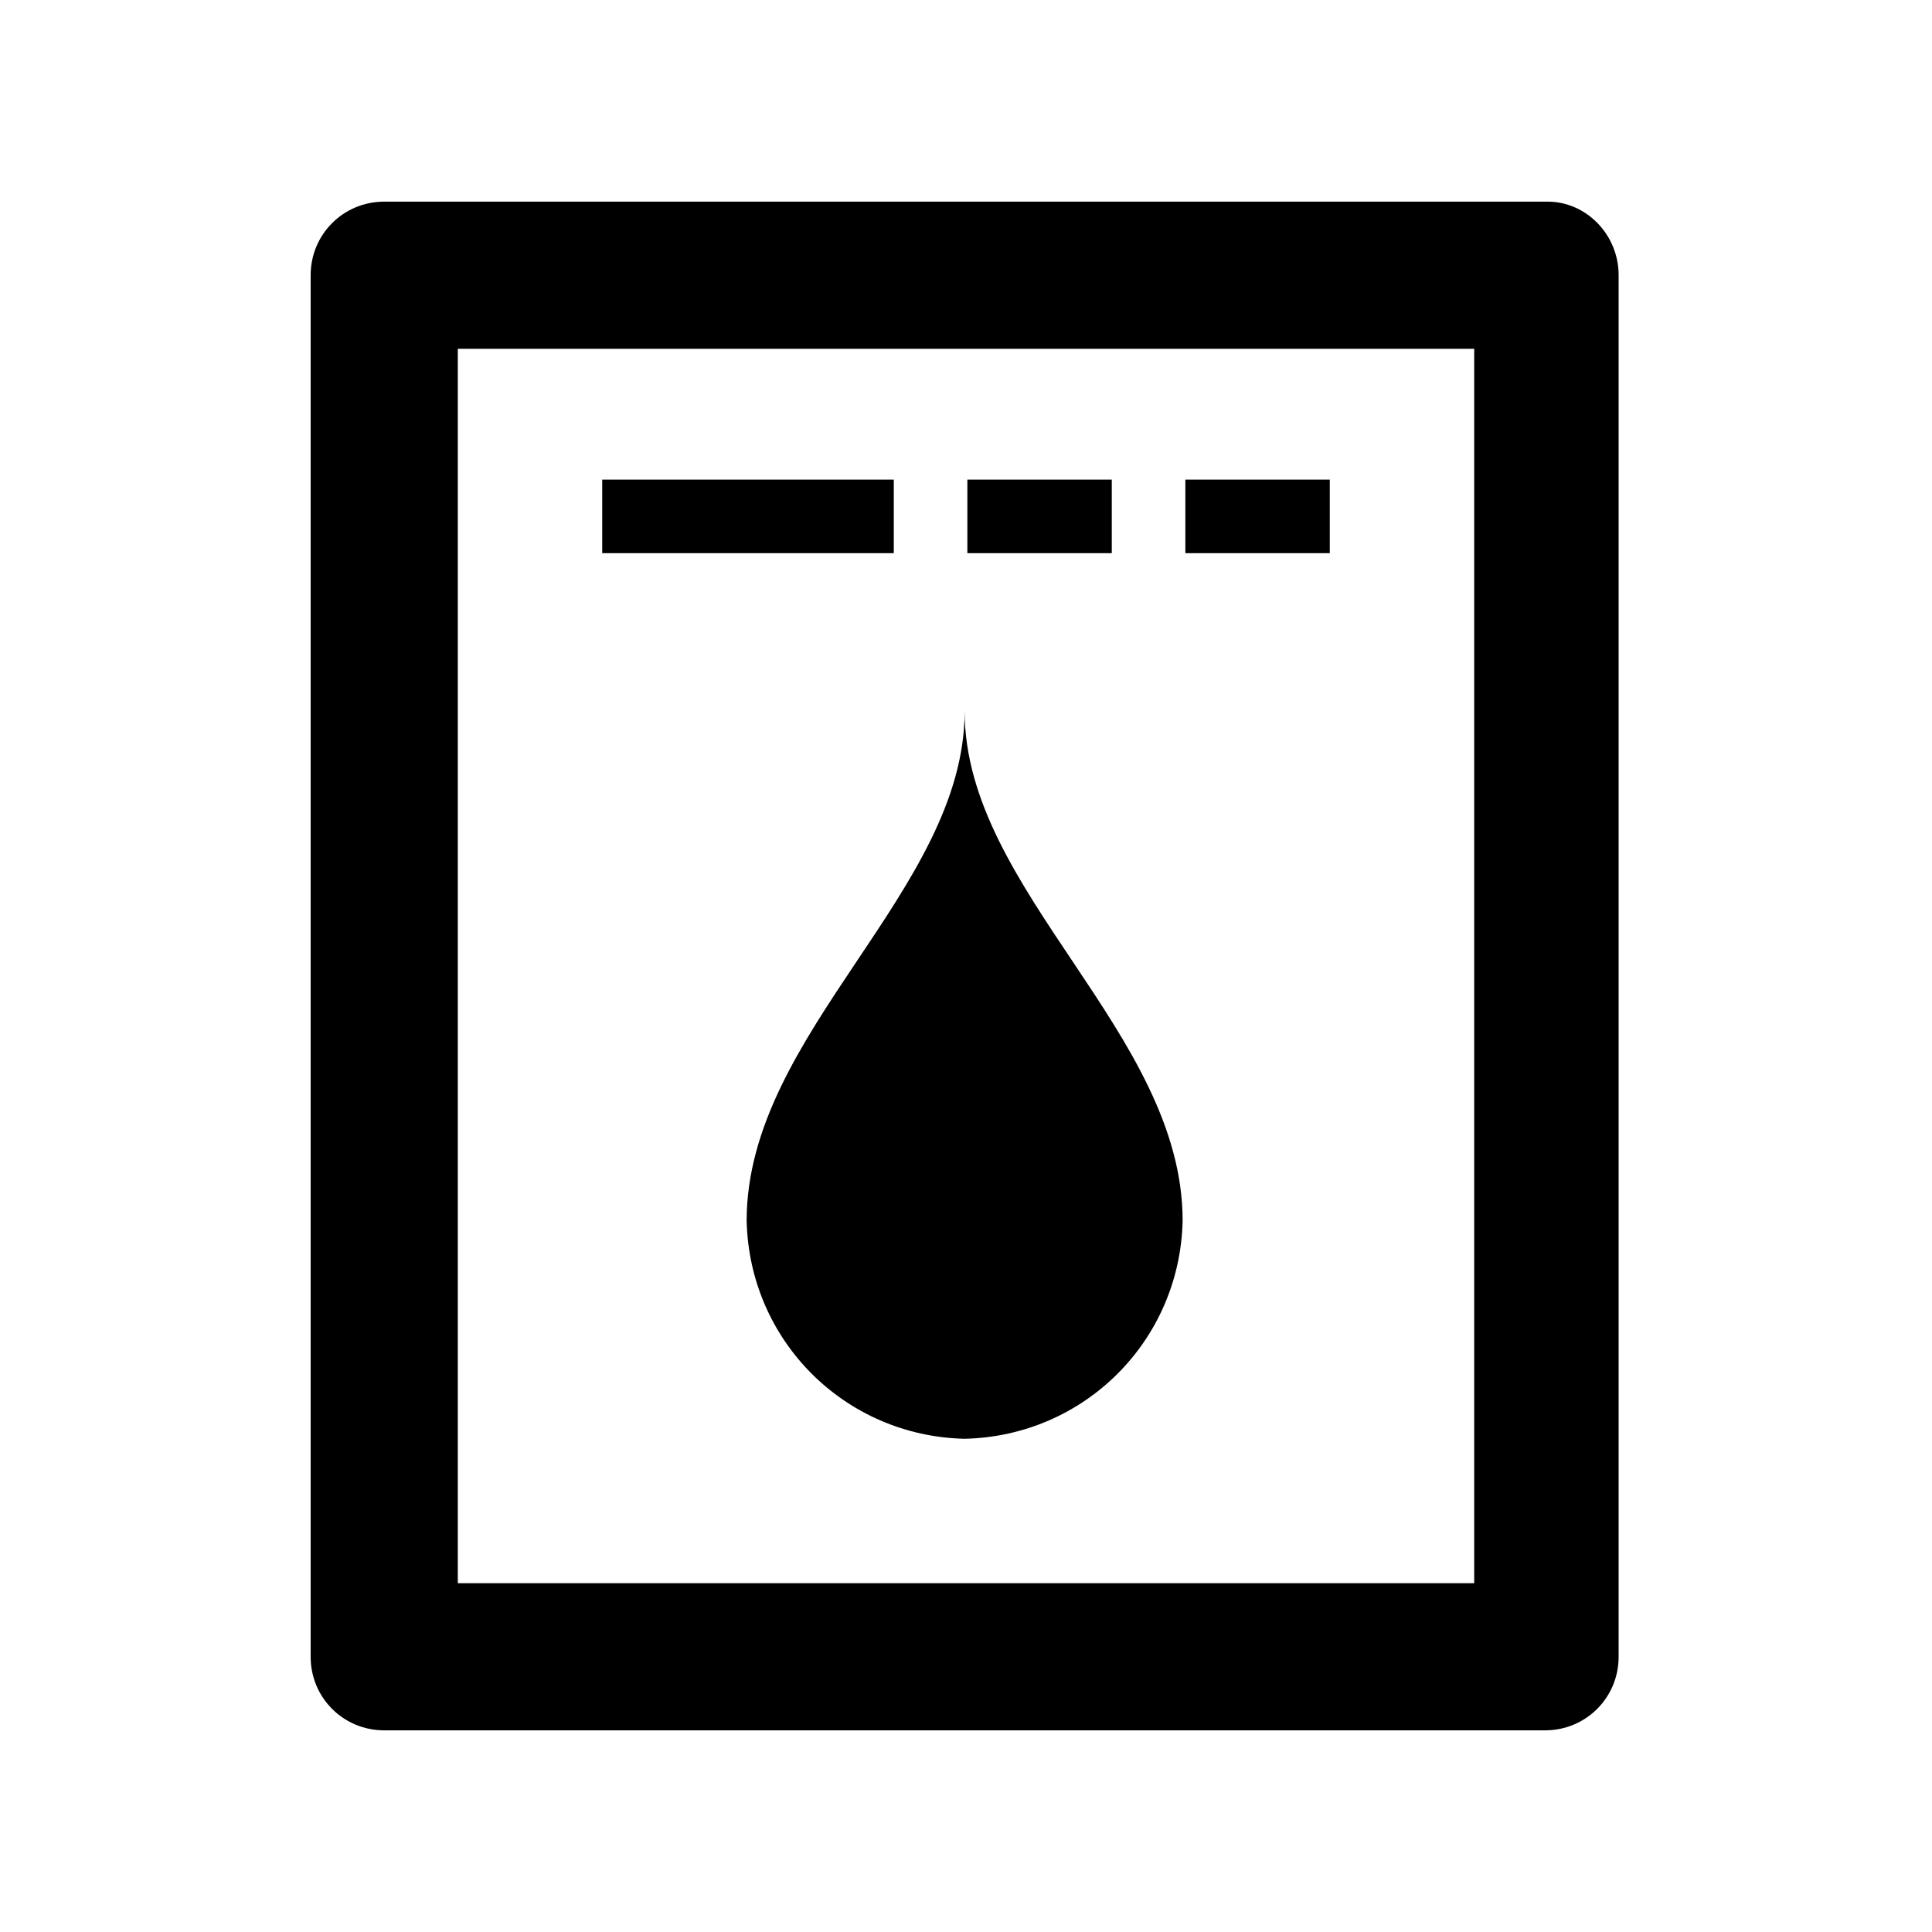
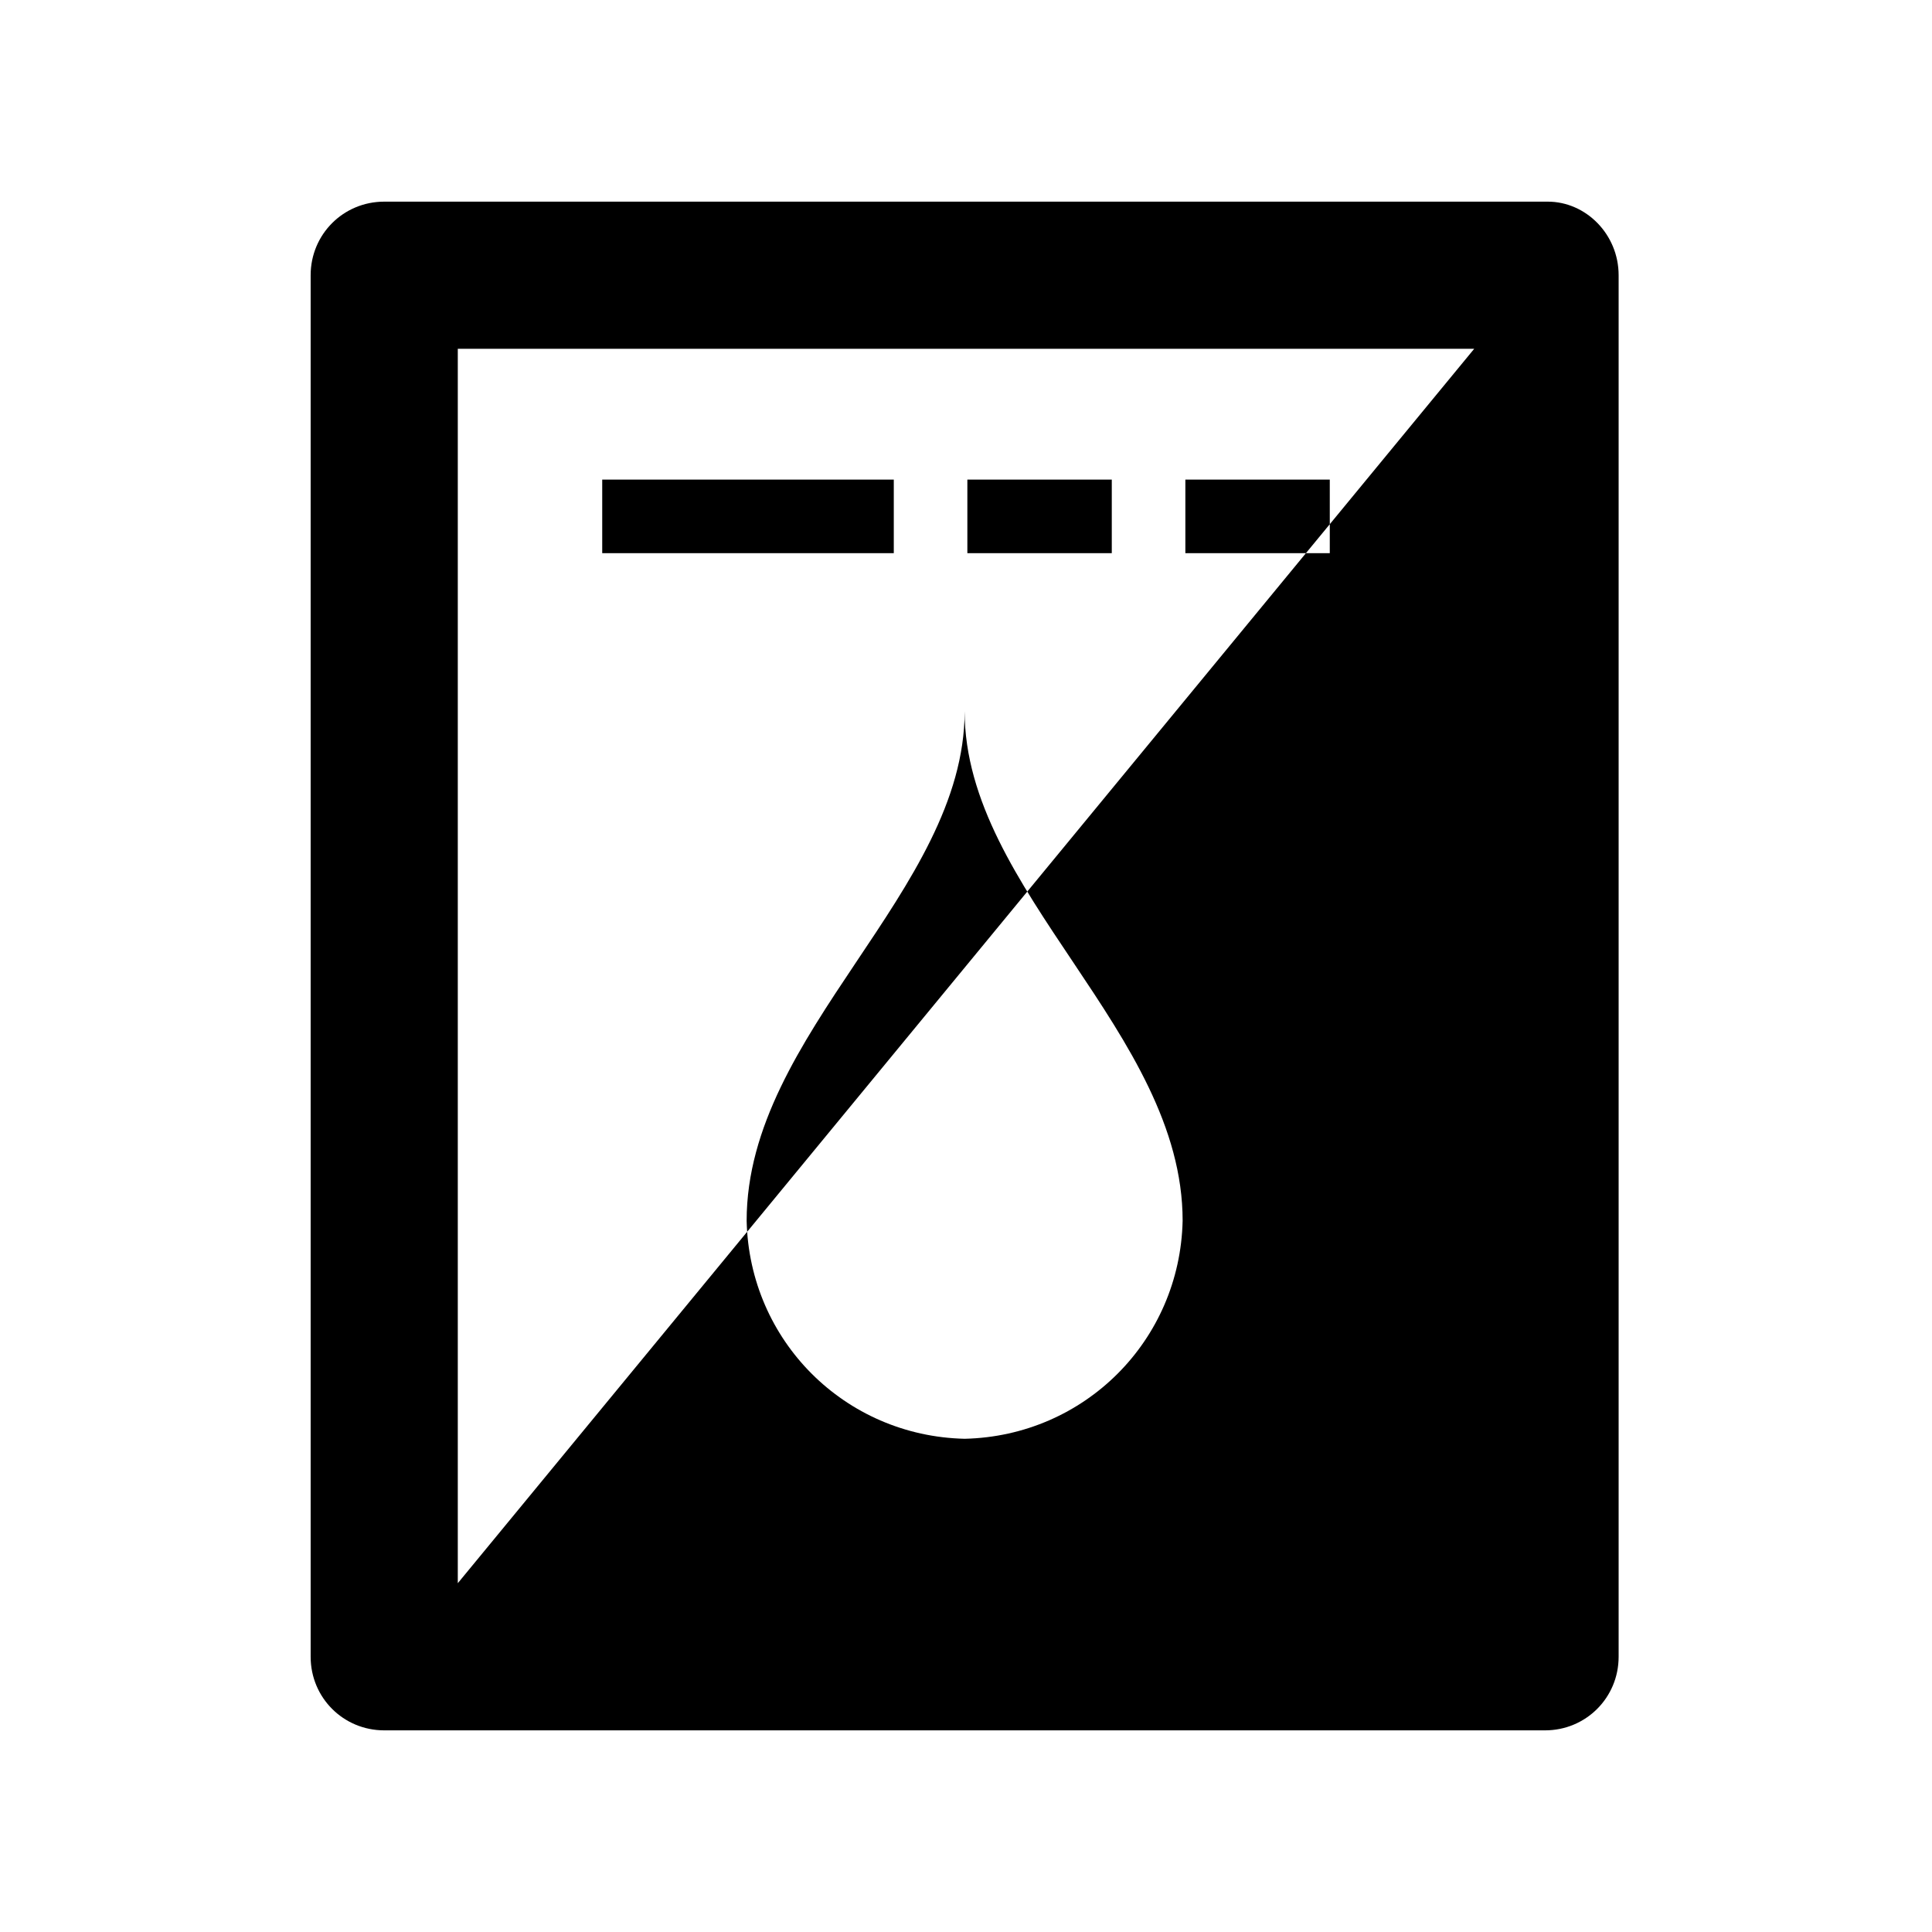
<svg xmlns="http://www.w3.org/2000/svg" version="1.1" id="Livello_1" x="0px" y="0px" viewBox="0 0 70.9 70.9" style="enable-background:new 0 0 70.9 70.9;" xml:space="preserve">
-   <path id="Tracciato_24" d="M40.8,20.3h-5.3v-2.7h5.3V20.3z M48.8,17.6h-5.3v2.7h5.3V17.6z M32.8,17.6H22.1v2.7h10.7V17.6z   M59.4,10.1v50.7c0,1.5-1.2,2.7-2.7,2.7c0,0,0,0,0,0H14.1c-1.5,0-2.7-1.2-2.7-2.7c0,0,0,0,0,0V10.1c0-1.5,1.2-2.7,2.7-2.7  c0,0,0,0,0,0h42.7C58.2,7.4,59.4,8.6,59.4,10.1C59.4,10.1,59.4,10.1,59.4,10.1L59.4,10.1z M54.1,12.8H16.8v45.3h37.3L54.1,12.8z   M35.4,52.8c4.4-0.1,7.9-3.6,8-8c0-6.9-8-12.1-8-18.7c0,6.6-8,11.8-8,18.7C27.5,49.2,31,52.7,35.4,52.8L35.4,52.8z" />
+   <path id="Tracciato_24" d="M40.8,20.3h-5.3v-2.7h5.3V20.3z M48.8,17.6h-5.3v2.7h5.3V17.6z M32.8,17.6H22.1v2.7h10.7V17.6z   M59.4,10.1v50.7c0,1.5-1.2,2.7-2.7,2.7c0,0,0,0,0,0H14.1c-1.5,0-2.7-1.2-2.7-2.7c0,0,0,0,0,0V10.1c0-1.5,1.2-2.7,2.7-2.7  c0,0,0,0,0,0h42.7C58.2,7.4,59.4,8.6,59.4,10.1C59.4,10.1,59.4,10.1,59.4,10.1L59.4,10.1z M54.1,12.8H16.8v45.3L54.1,12.8z   M35.4,52.8c4.4-0.1,7.9-3.6,8-8c0-6.9-8-12.1-8-18.7c0,6.6-8,11.8-8,18.7C27.5,49.2,31,52.7,35.4,52.8L35.4,52.8z" />
</svg>